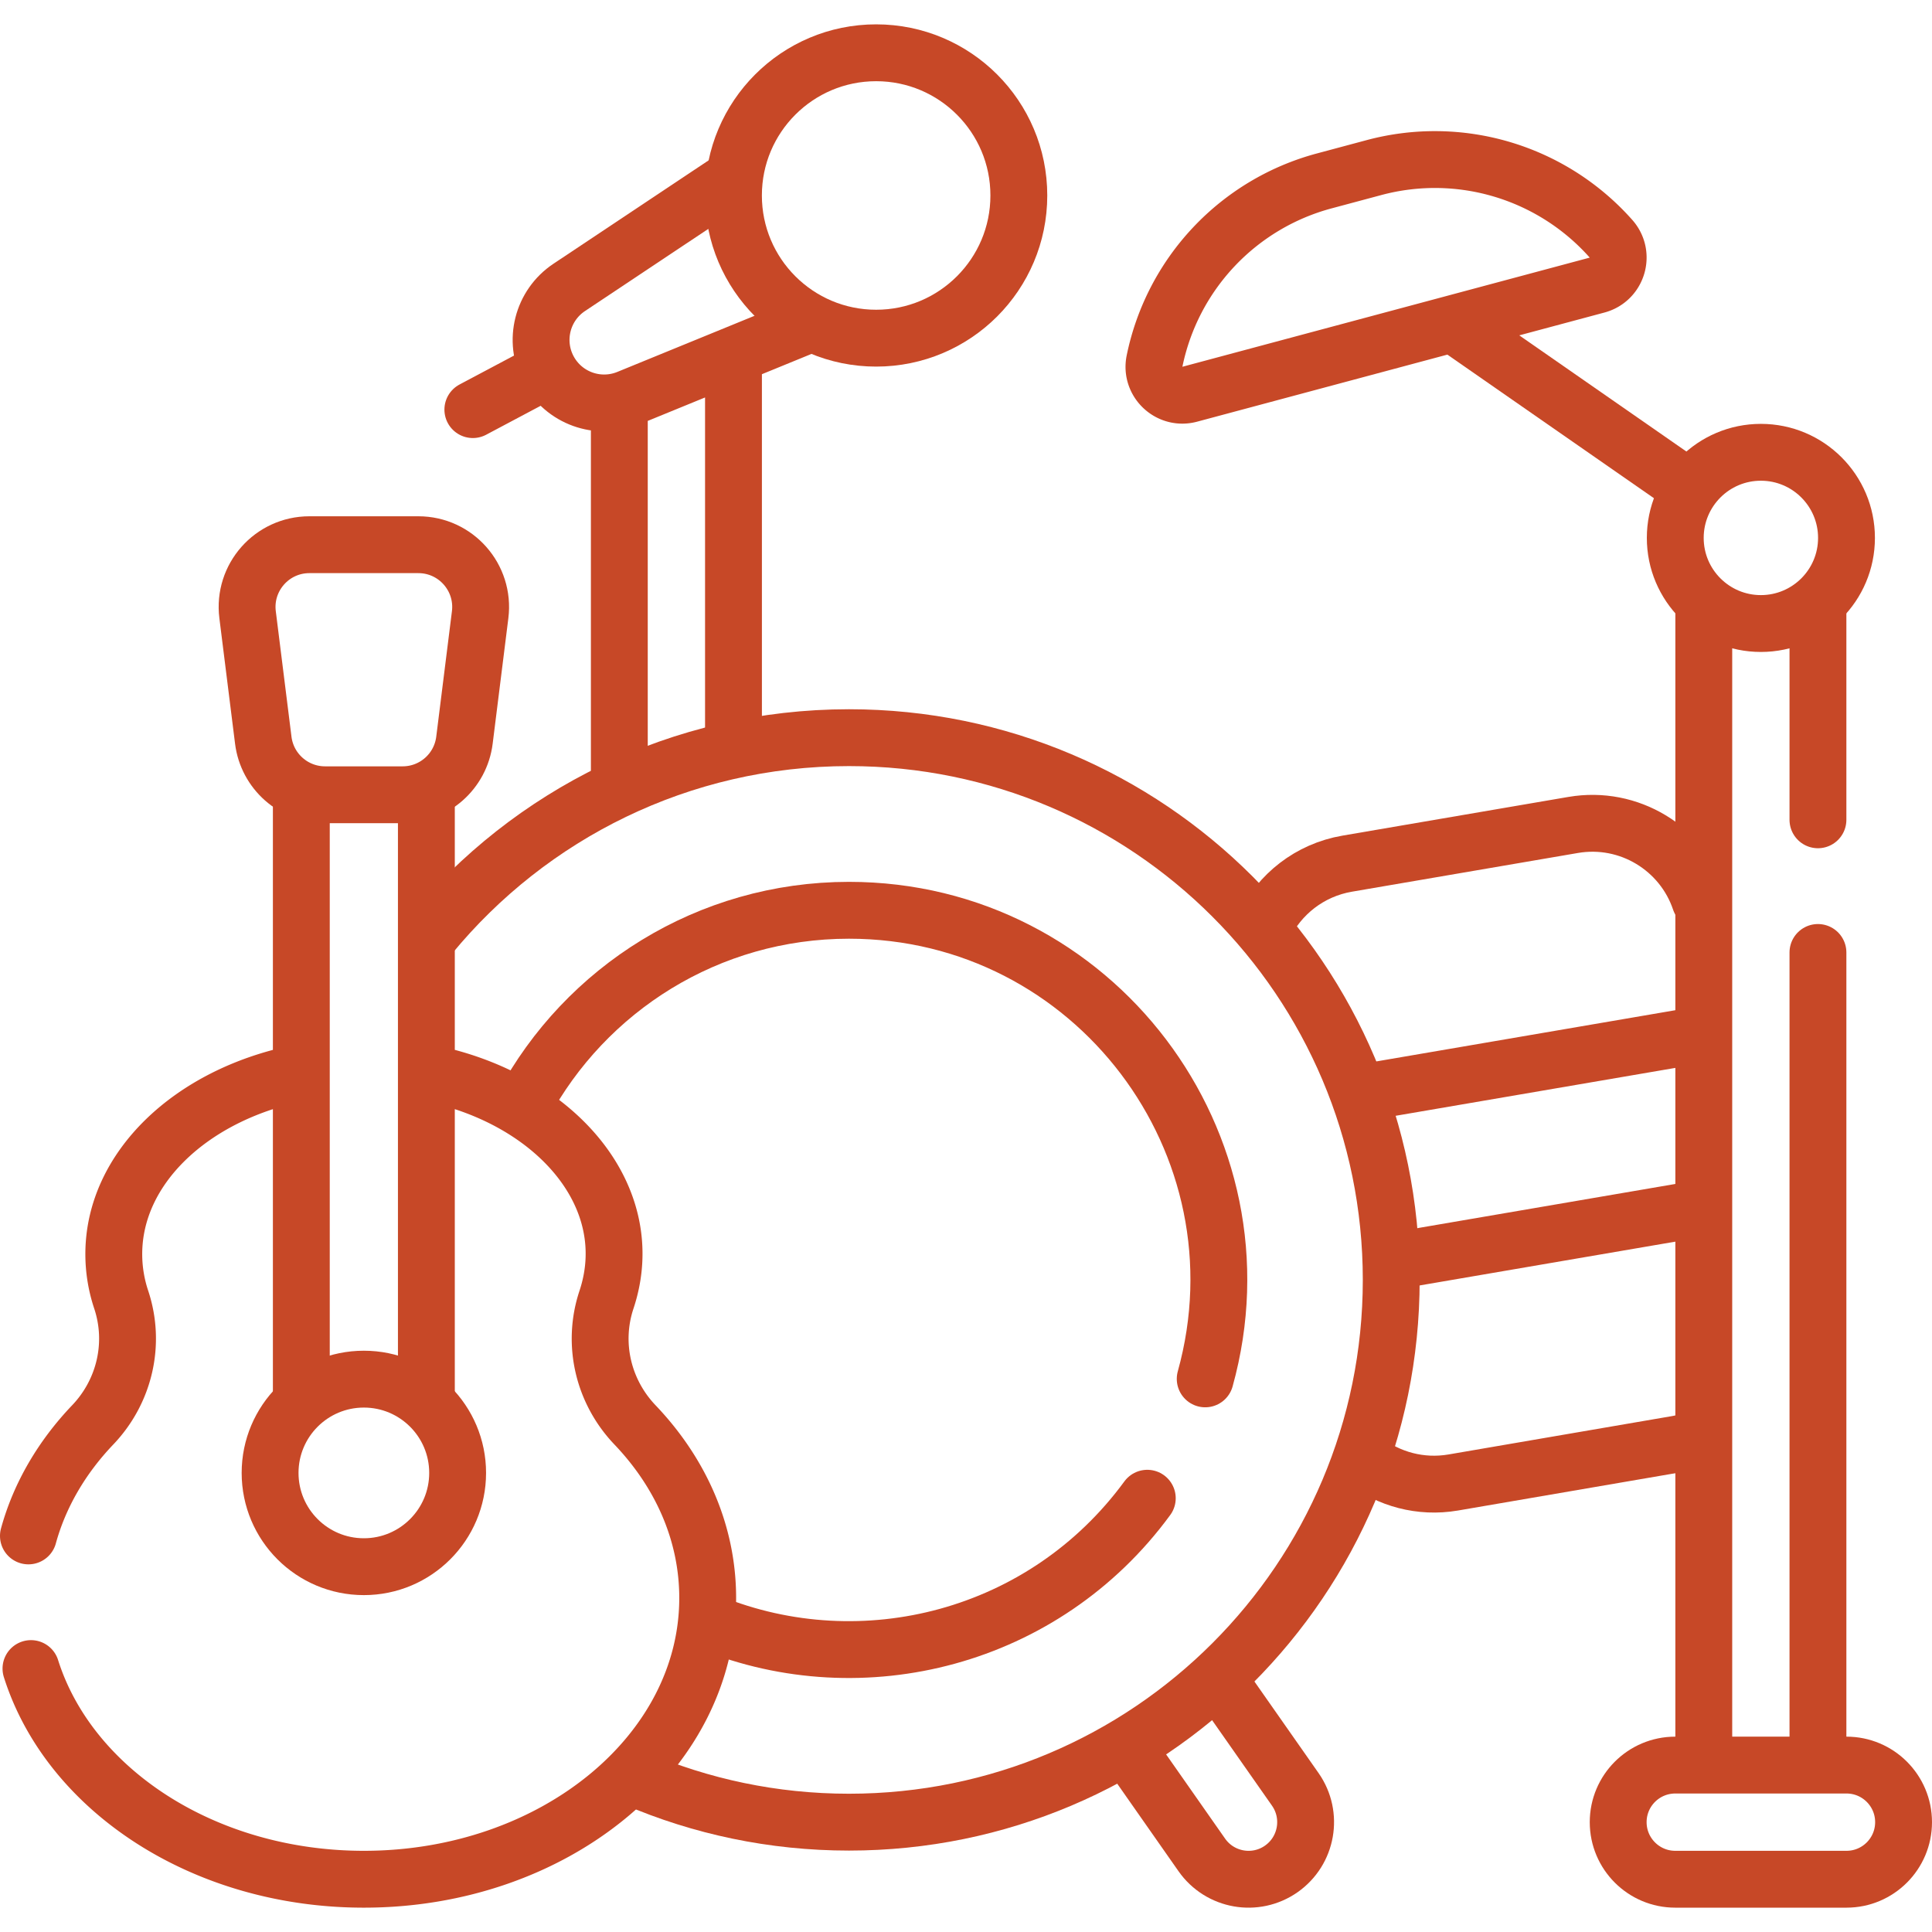
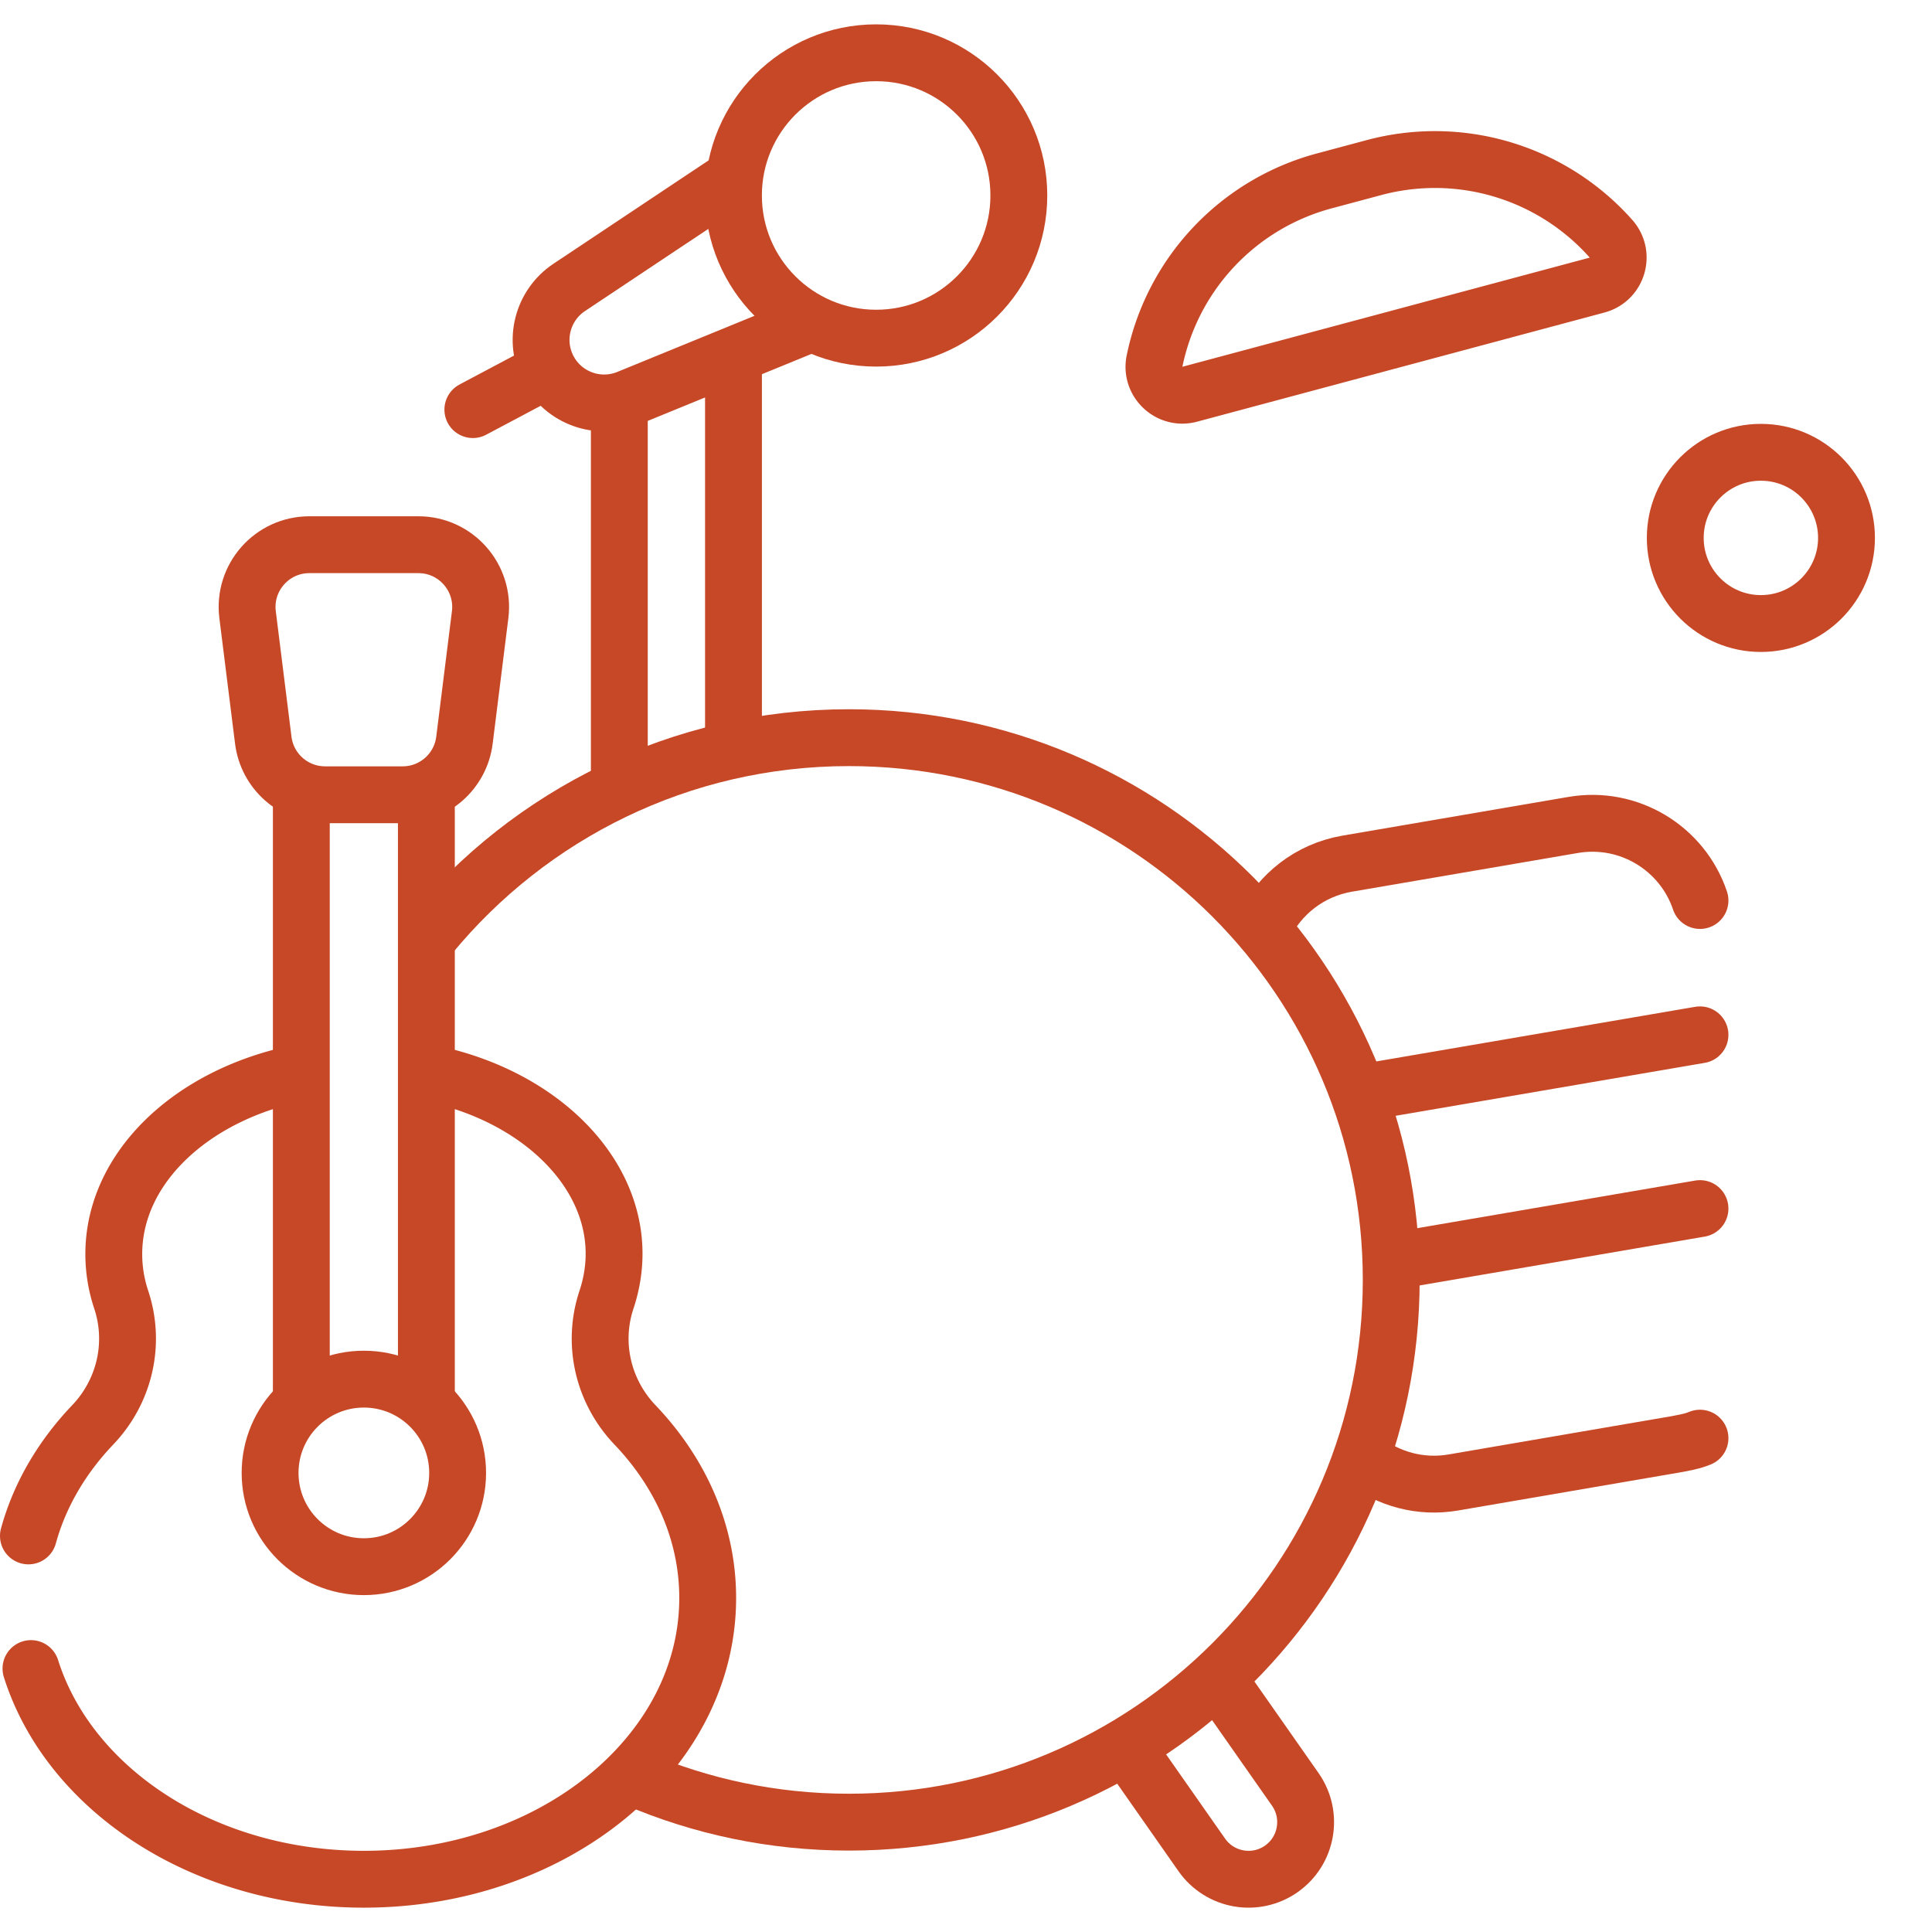
<svg xmlns="http://www.w3.org/2000/svg" width="512" height="512" x="0" y="0" viewBox="0 0 509.721 509.721" style="enable-background:new 0 0 512 512" xml:space="preserve" class="">
  <g>
    <path d="M333.47 244.41c4.07-8.44 12.03-14.85 21.97-16.55l59.6-10.21c14.75-2.53 28.84 6.18 33.47 19.93M359.95 385.26c6.42 4.97 14.82 7.34 23.45 5.87l59.126-10.15c4.045-.761 4.491-.987 5.984-1.55M448.51 273.02 359.3 288.3M448.51 318.86l-80.55 13.8M163.397 107.758v98.118M193.515 195.876V95.758M142.758 98.509l-18.005 9.56M192.87 47.38l-42.7 28.45c-7.11 4.74-9.48 14.1-5.47 21.65 4.012 7.551 13.082 10.819 21 7.59l46.91-19.19" style="stroke-width:15;stroke-linecap:round;stroke-linejoin:round;stroke-miterlimit:10;" fill="none" stroke="#c74827" stroke-width="15" stroke-linecap="round" stroke-linejoin="round" stroke-miterlimit="10" data-original="#000000" opacity="1" />
    <circle cx="231.154" cy="51.572" r="37.647" style="stroke-width:15;stroke-linecap:round;stroke-linejoin:round;stroke-miterlimit:10;" fill="none" stroke="#c74827" stroke-width="15" stroke-linecap="round" stroke-linejoin="round" stroke-miterlimit="10" data-original="#000000" opacity="1" />
    <path d="m321.96 443.86 19.78 28.24c4.77 6.82 3.11 16.21-3.7 20.98-6.81 4.77-16.2 3.11-20.97-3.7l-19.27-27.52" style="stroke-width:15;stroke-linecap:round;stroke-linejoin:round;stroke-miterlimit:10;" fill="none" stroke="#c74827" stroke-width="15" stroke-linecap="round" stroke-linejoin="round" stroke-miterlimit="10" data-original="#000000" opacity="1" />
    <path d="M167.59 469.19c17.3 7.43 36.37 11.55 56.4 11.55 79.01 0 143.06-64.05 143.06-143.06S303 194.62 223.99 194.62c-44.5 0-84.26 20.32-110.5 52.19" style="stroke-width:15;stroke-linecap:round;stroke-linejoin:round;stroke-miterlimit:10;" fill="none" stroke="#c74827" stroke-width="15" stroke-linecap="round" stroke-linejoin="round" stroke-miterlimit="10" data-original="#000000" opacity="1" />
-     <path d="M138.023 291.609c16.44-30.627 48.775-51.449 85.967-51.449 64.601 0 111.19 61.719 93.98 123.63M187.46 428.13c40.08 16.238 88.044 4.252 115.23-32.85M445.703 128.801 384.558 86.3M449.51 464.68V159.75M479.63 216.29v-56.53M479.63 464.68V251.29M441.985 495.8h45.176c8.317 0 15.059-6.742 15.059-15.059s-6.742-15.059-15.059-15.059h-45.176c-8.317 0-15.059 6.742-15.059 15.059s6.743 15.059 15.059 15.059z" style="stroke-width:15;stroke-linecap:round;stroke-linejoin:round;stroke-miterlimit:10;" fill="none" stroke="#c74827" stroke-width="15" stroke-linecap="round" stroke-linejoin="round" stroke-miterlimit="10" data-original="#000000" opacity="1" />
    <circle cx="464.574" cy="141.918" r="22.588" style="stroke-width:15;stroke-linecap:round;stroke-linejoin:round;stroke-miterlimit:10;" fill="none" stroke="#c74827" stroke-width="15" stroke-linecap="round" stroke-linejoin="round" stroke-miterlimit="10" data-original="#000000" opacity="1" />
    <path d="m313.895 104.008 107.468-28.796c5.385-1.443 7.369-8.049 3.67-12.22a62.09 62.09 0 0 0-62.526-18.779l-13.142 3.521a62.09 62.09 0 0 0-44.759 47.526c-1.118 5.462 3.904 10.191 9.289 8.748zM7.5 405.22c2.98-10.85 8.86-20.8 16.95-29.28 8.43-8.83 11.38-21.46 7.53-33.05a37.986 37.986 0 0 1-1.96-12.02c0-22.74 20.46-41.89 48.33-47.67M113.64 283.19c33.168 6.879 55.348 32.696 46.37 59.7-3.86 11.59-.9 24.22 7.53 33.05 12.01 12.59 19.17 28.44 19.17 45.65 0 40.98-40.61 74.21-90.71 74.21-42.23 0-77.73-23.61-87.83-55.58M112.49 369.17V209.44M79.5 369.17V209.44" style="stroke-width:15;stroke-linecap:round;stroke-linejoin:round;stroke-miterlimit:10;" fill="none" stroke="#c74827" stroke-width="15" stroke-linecap="round" stroke-linejoin="round" stroke-miterlimit="10" data-original="#000000" opacity="1" />
    <circle cx="95.998" cy="388.6" r="24.74" style="stroke-width:15;stroke-linecap:round;stroke-linejoin:round;stroke-miterlimit:10;" fill="none" stroke="#c74827" stroke-width="15" stroke-linecap="round" stroke-linejoin="round" stroke-miterlimit="10" data-original="#000000" opacity="1" />
    <path d="M106.234 209.683H85.761c-8.285 0-15.274-6.17-16.302-14.391l-4.139-33.115c-1.226-9.806 6.42-18.467 16.302-18.467h28.752c9.882 0 17.528 8.661 16.302 18.467l-4.139 33.115c-1.028 8.221-8.017 14.391-16.303 14.391z" style="stroke-width:15;stroke-linecap:round;stroke-linejoin:round;stroke-miterlimit:10;" fill="none" stroke="#c74827" stroke-width="15" stroke-linecap="round" stroke-linejoin="round" stroke-miterlimit="10" data-original="#000000" opacity="1" />
  </g>
</svg>